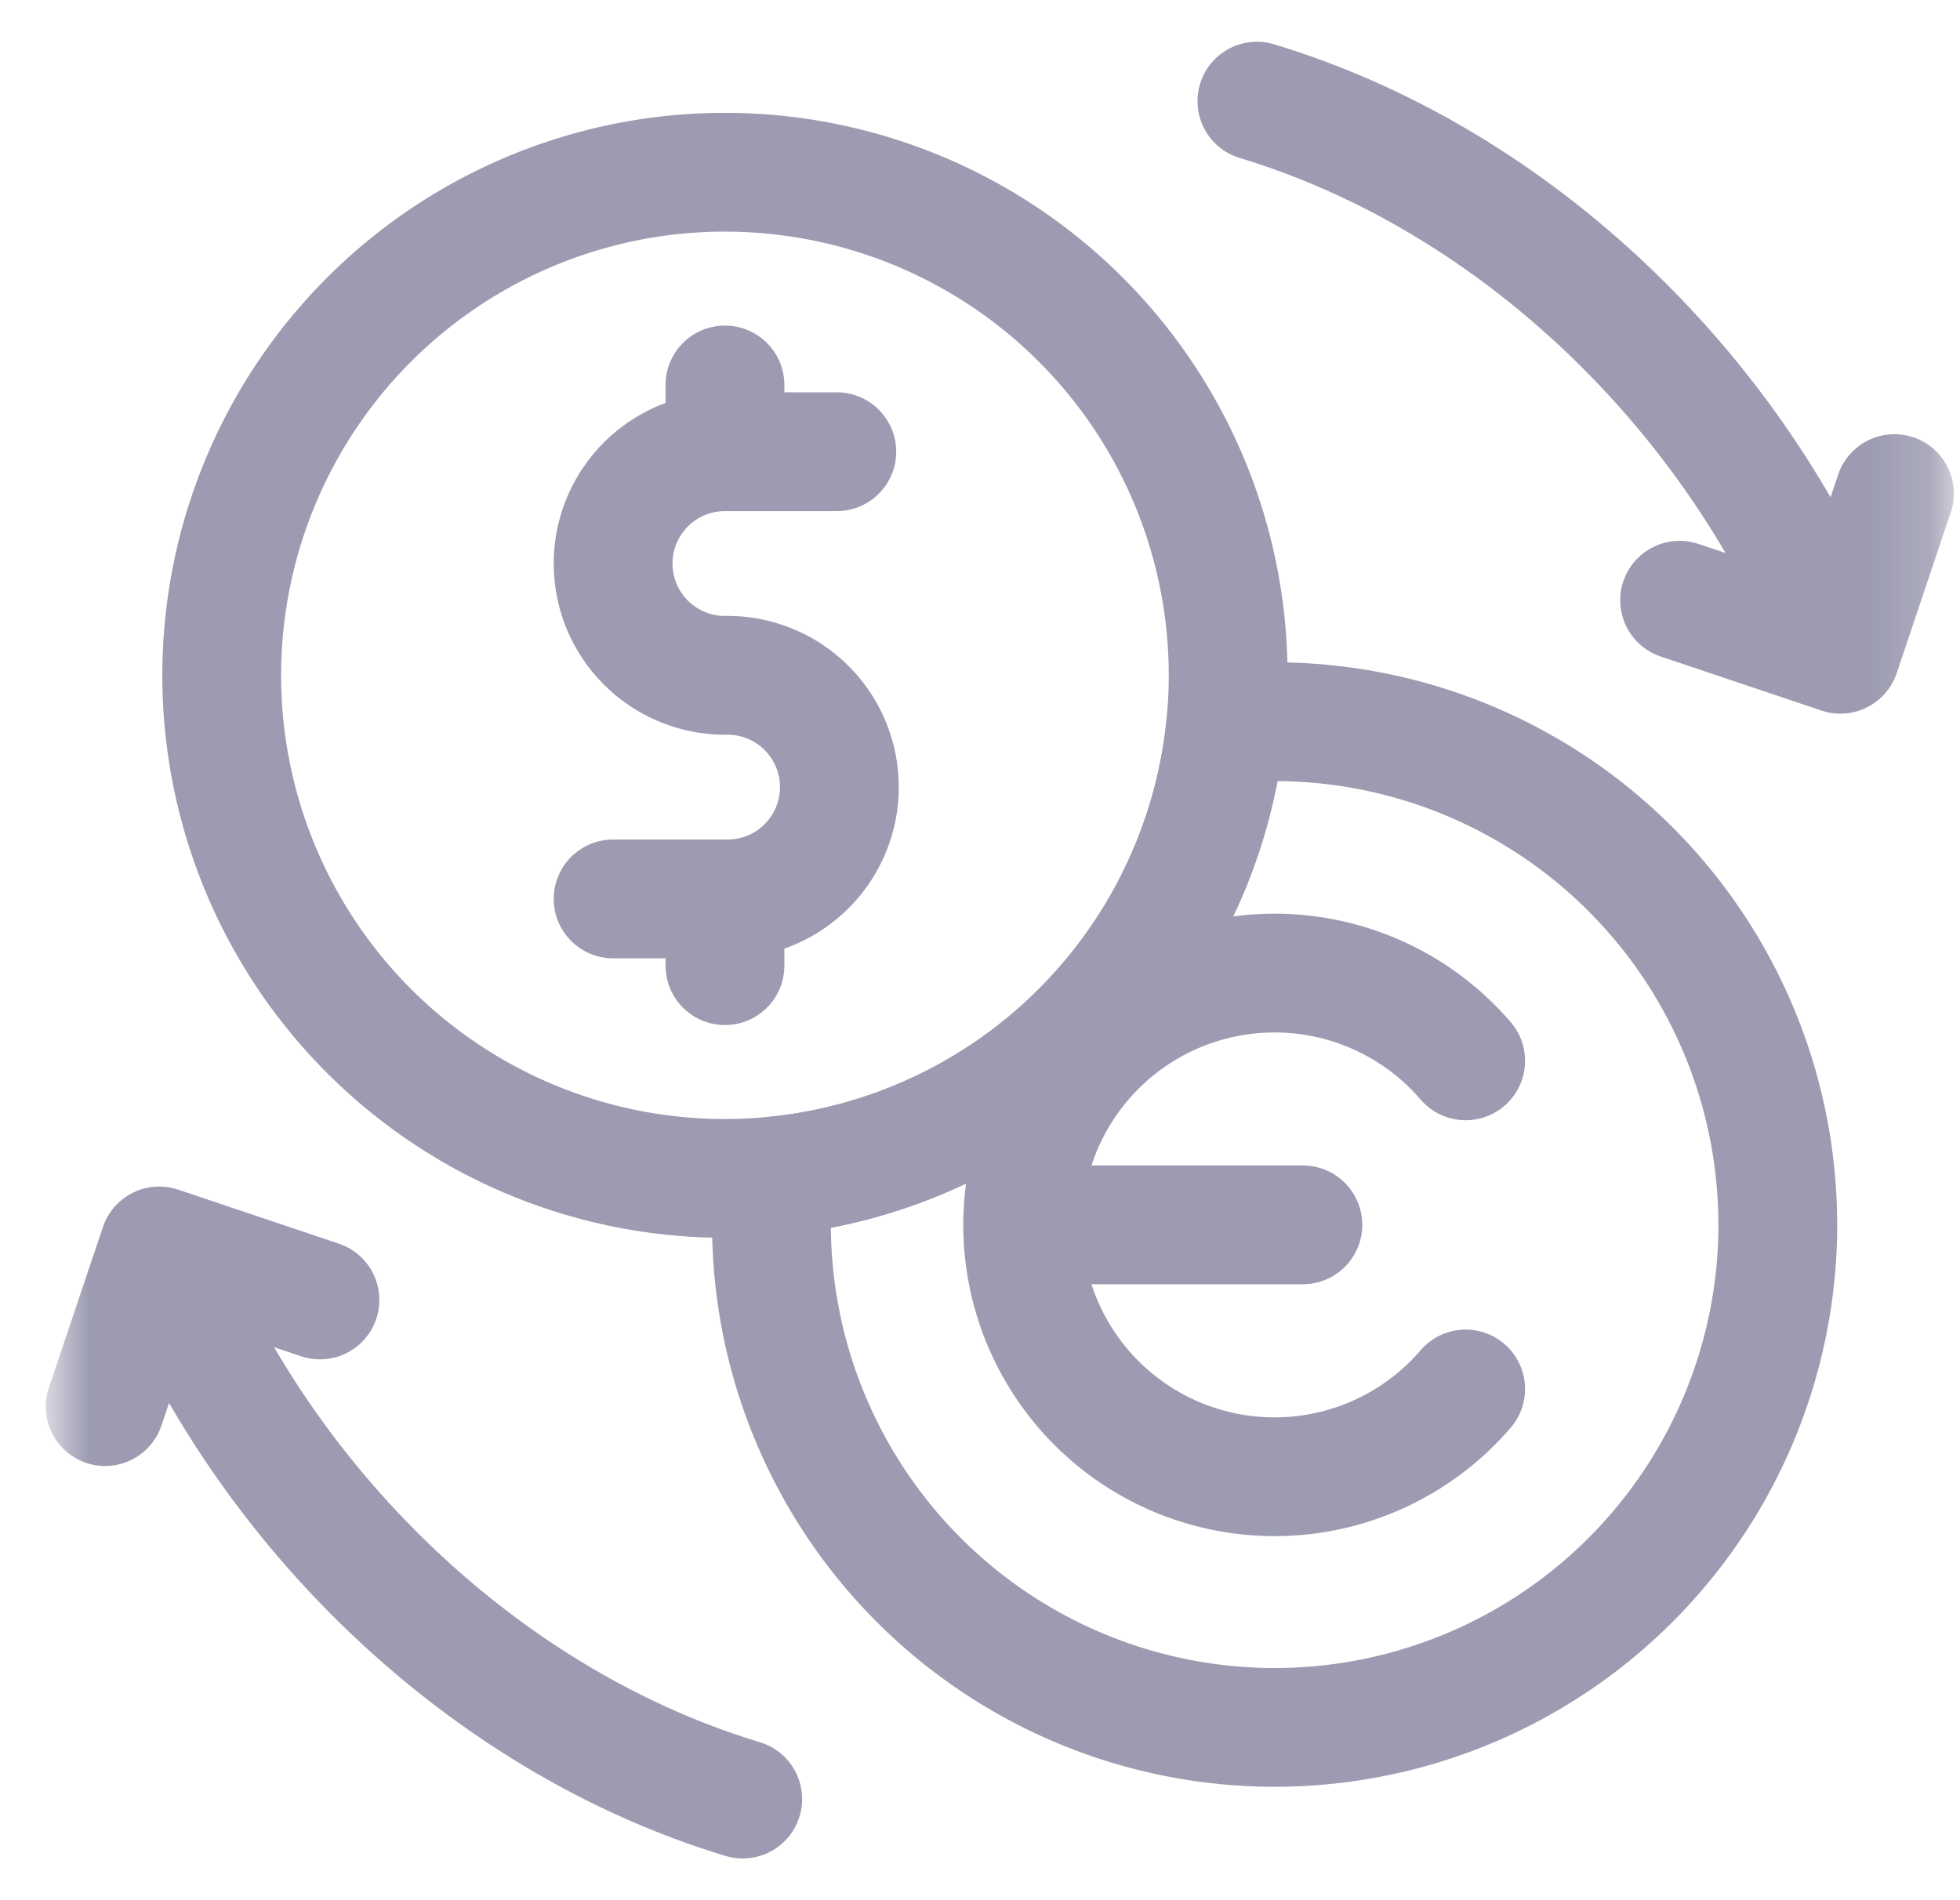
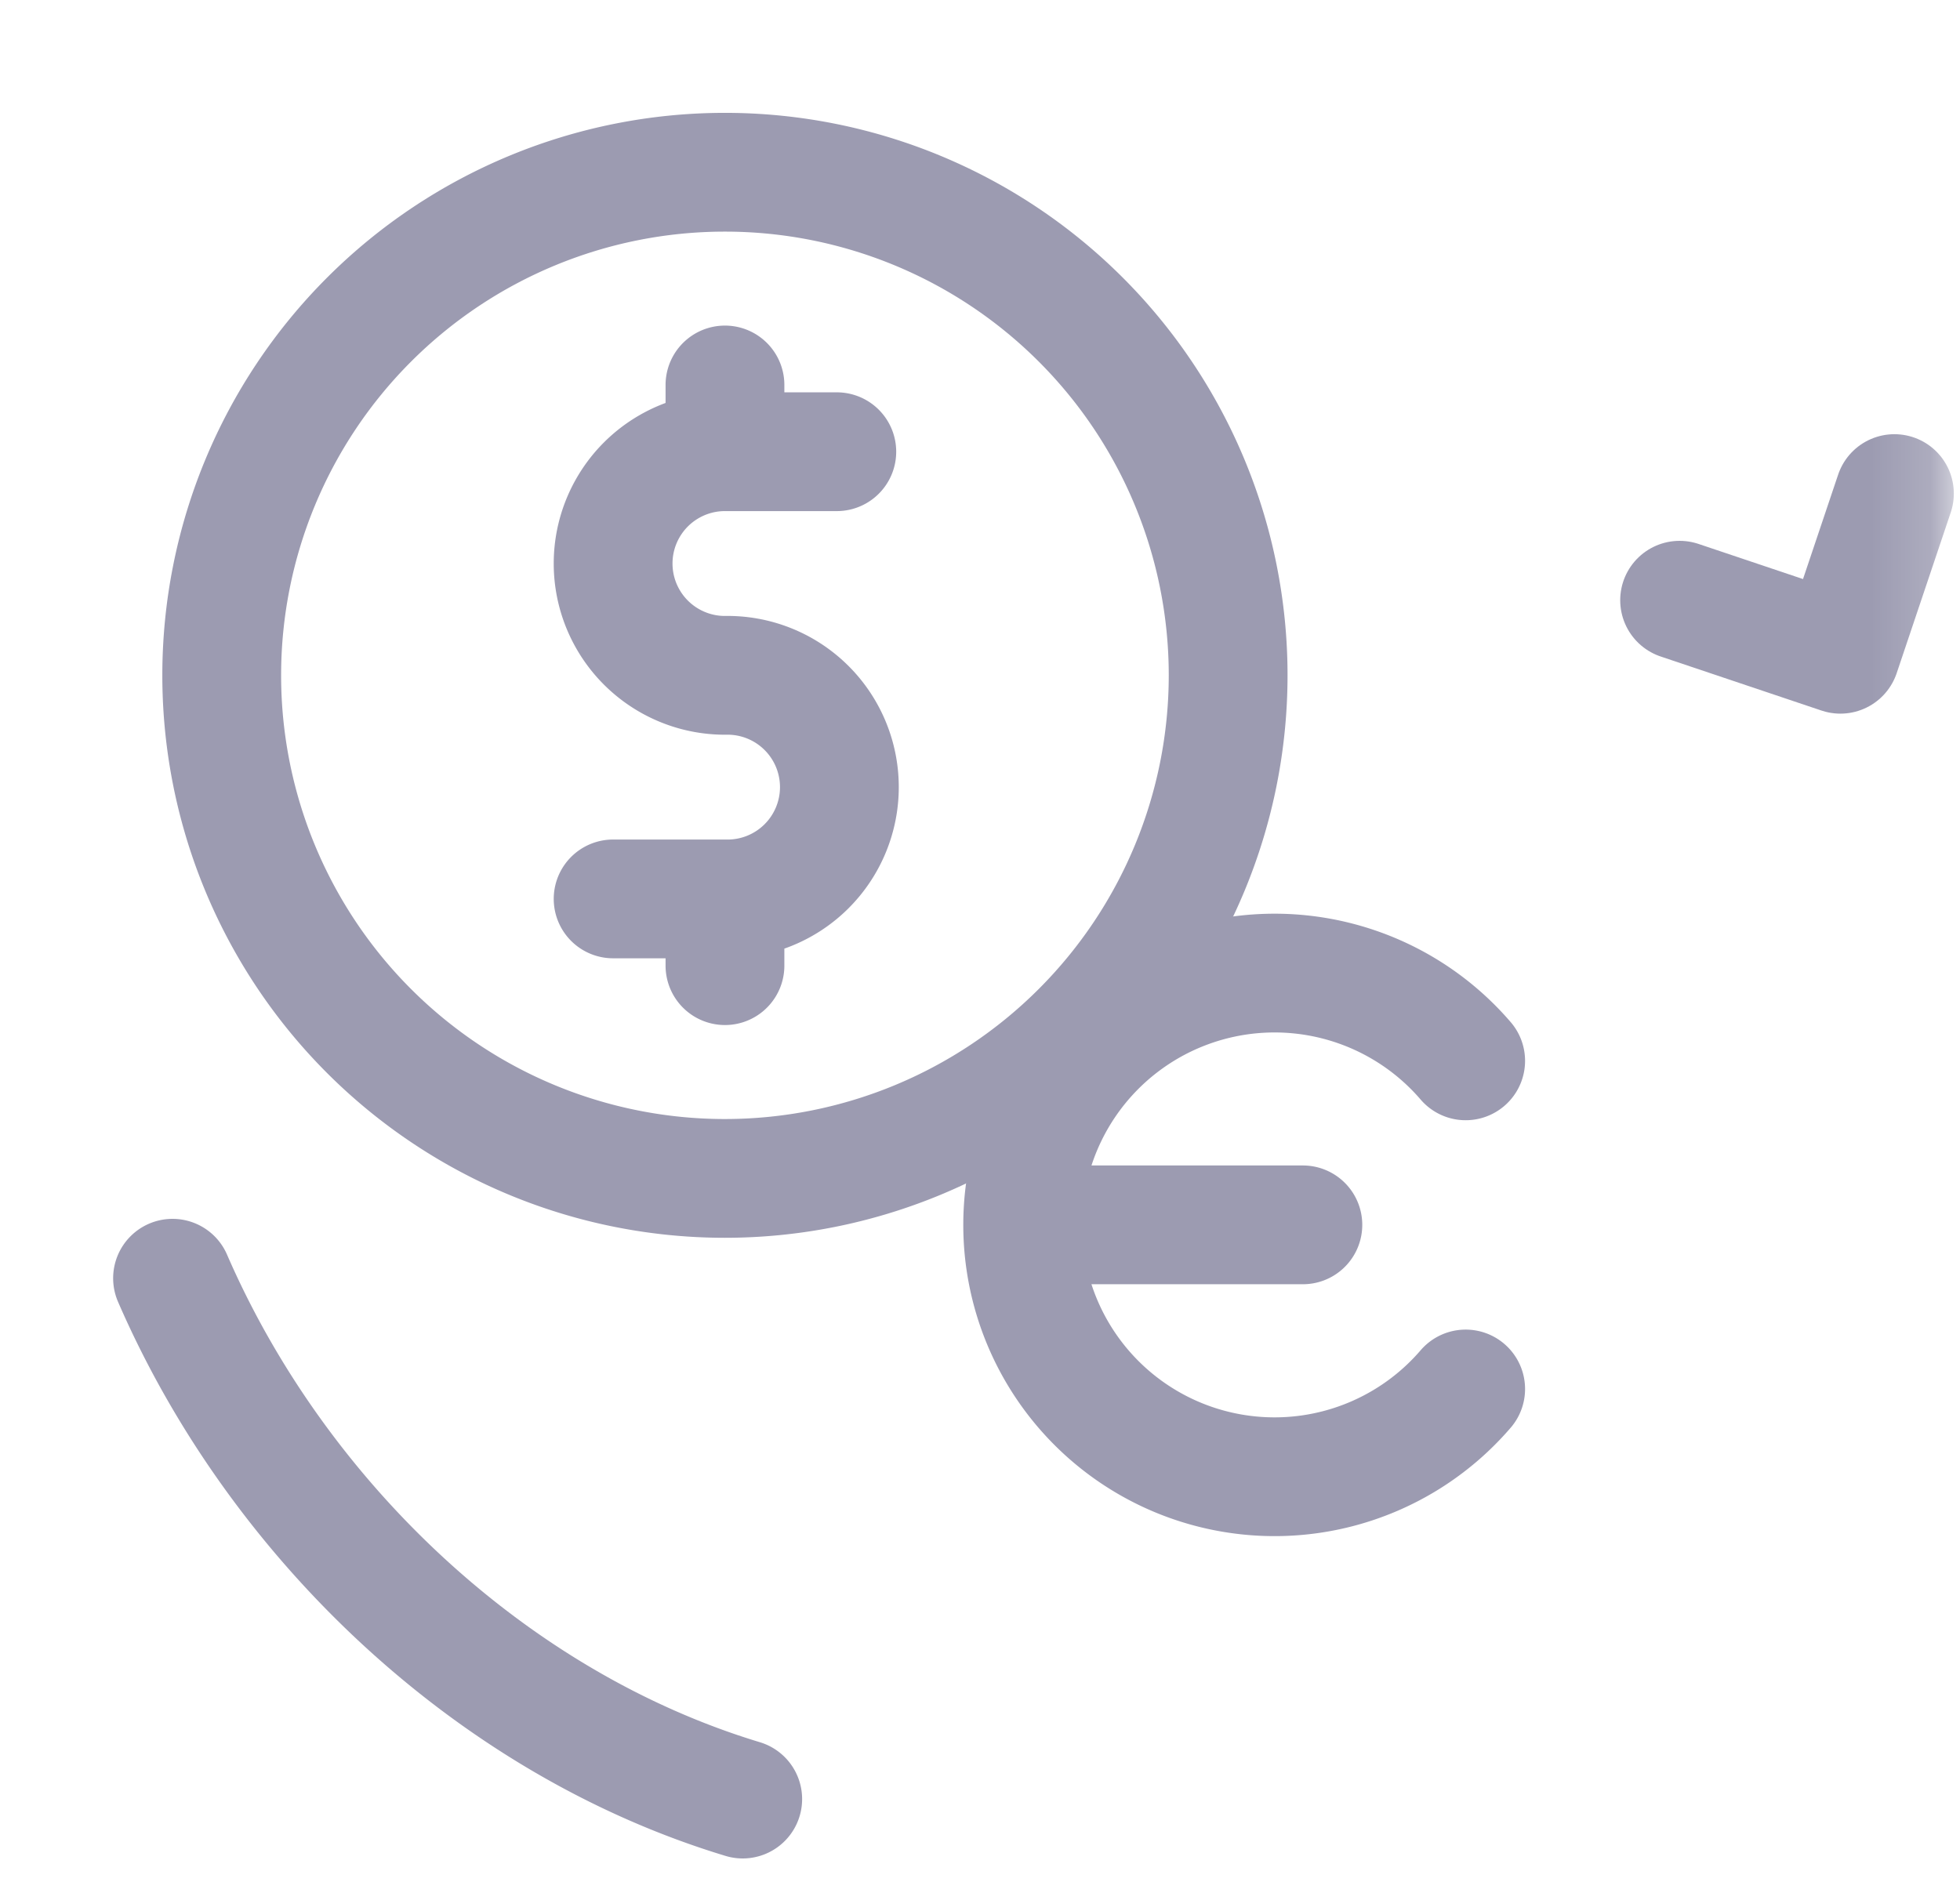
<svg xmlns="http://www.w3.org/2000/svg" width="33" height="32" fill="none">
  <mask id="a" style="mask-type:luminance" maskUnits="userSpaceOnUse" x="0" y="0" width="33" height="32">
    <path d="M.833 0h32v32h-32V0z" fill="#fff" />
  </mask>
  <g mask="url(#a)" stroke="#9C9BB1" stroke-width="2" stroke-miterlimit="10" stroke-linejoin="round">
-     <path d="M29.933 20.628a8.472 8.472 0 11-16.905-.822 8.475 8.475 0 007.61-7.612 8.472 8.472 0 019.294 8.433z" />
    <path d="M20.678 11.373a8.475 8.475 0 01-8.472 8.472 8.472 8.472 0 01-8.473-8.472 8.472 8.472 0 1116.945 0z" />
    <path d="M10.323 15.138h1.883a1.883 1.883 0 100-3.765 1.883 1.883 0 110-3.766h1.883m-1.883 0V6.483m0 9.779v-1.124m12.471 2.727a4.241 4.241 0 100 5.526m-7.457-2.764h4.716m-9.431 9.67c-4.25-1.286-7.84-4.717-9.6-8.771" stroke-linecap="round" />
-     <path d="M1.77 23.688l.911-2.706 2.706.91M21.162 1.703c4.233 1.28 7.811 4.69 9.579 8.723" stroke-linecap="round" />
    <path d="M31.896 8.312l-.91 2.706-2.707-.91" stroke-linecap="round" />
  </g>
</svg>